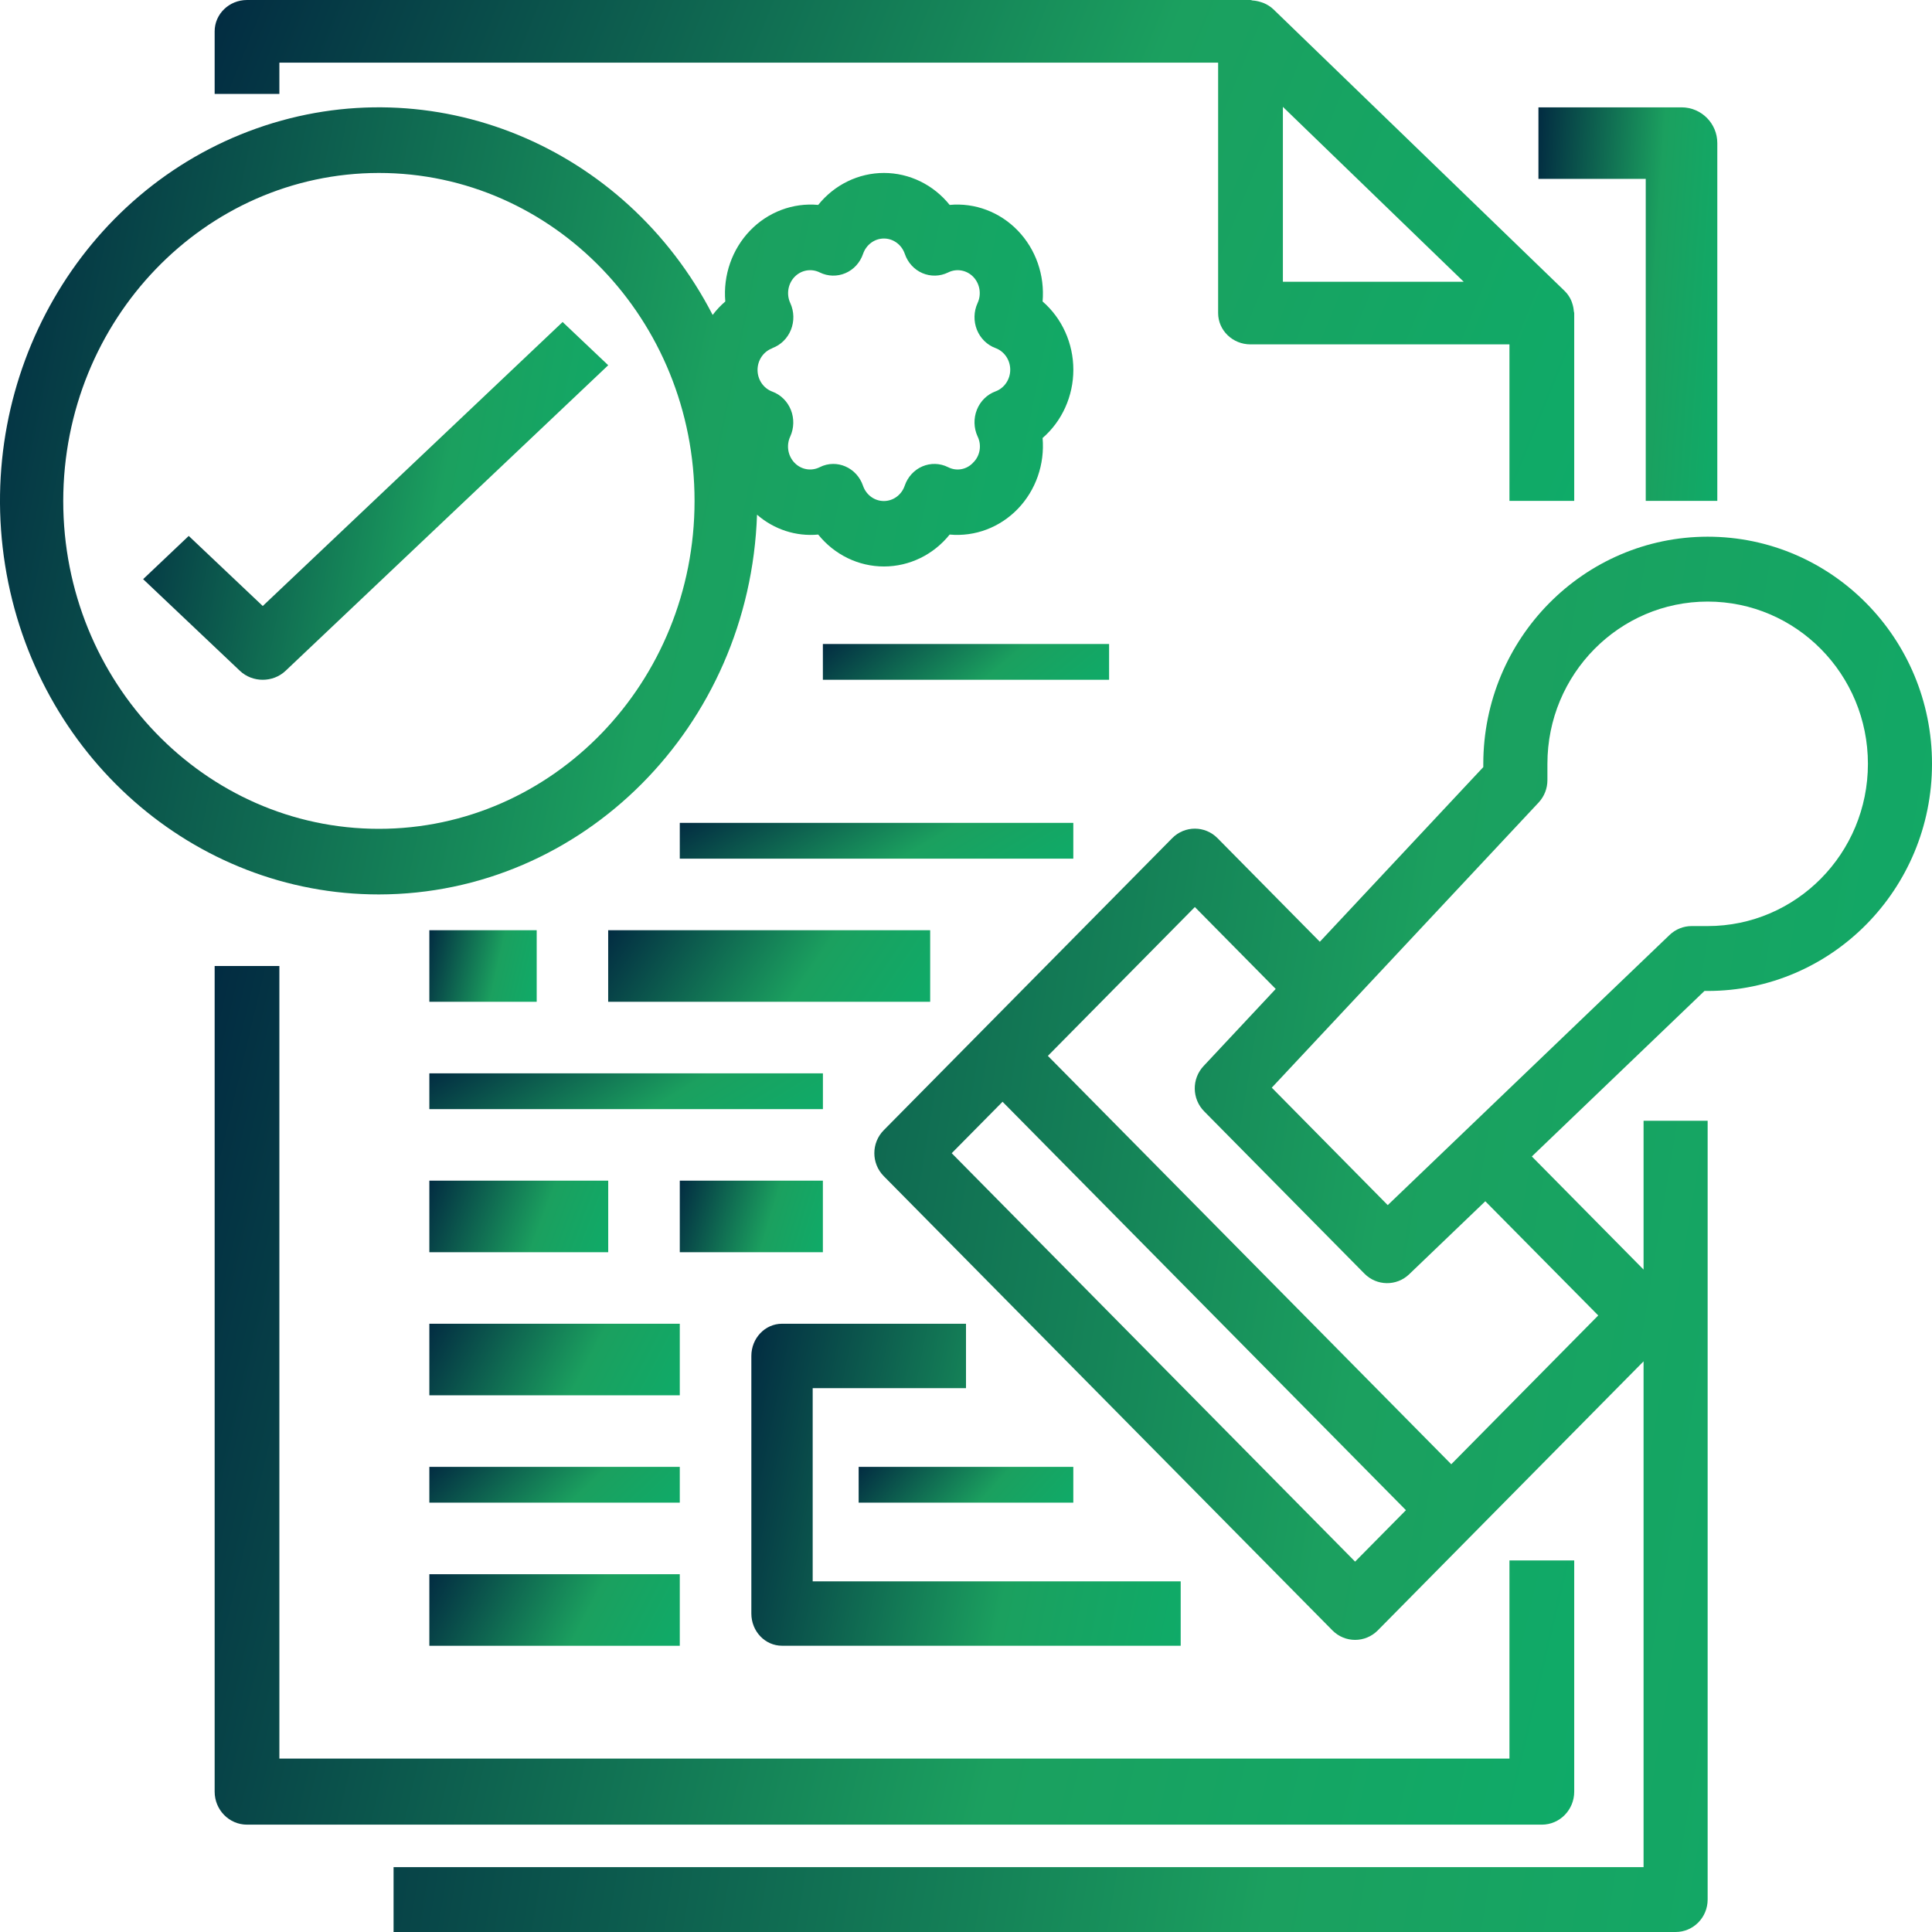
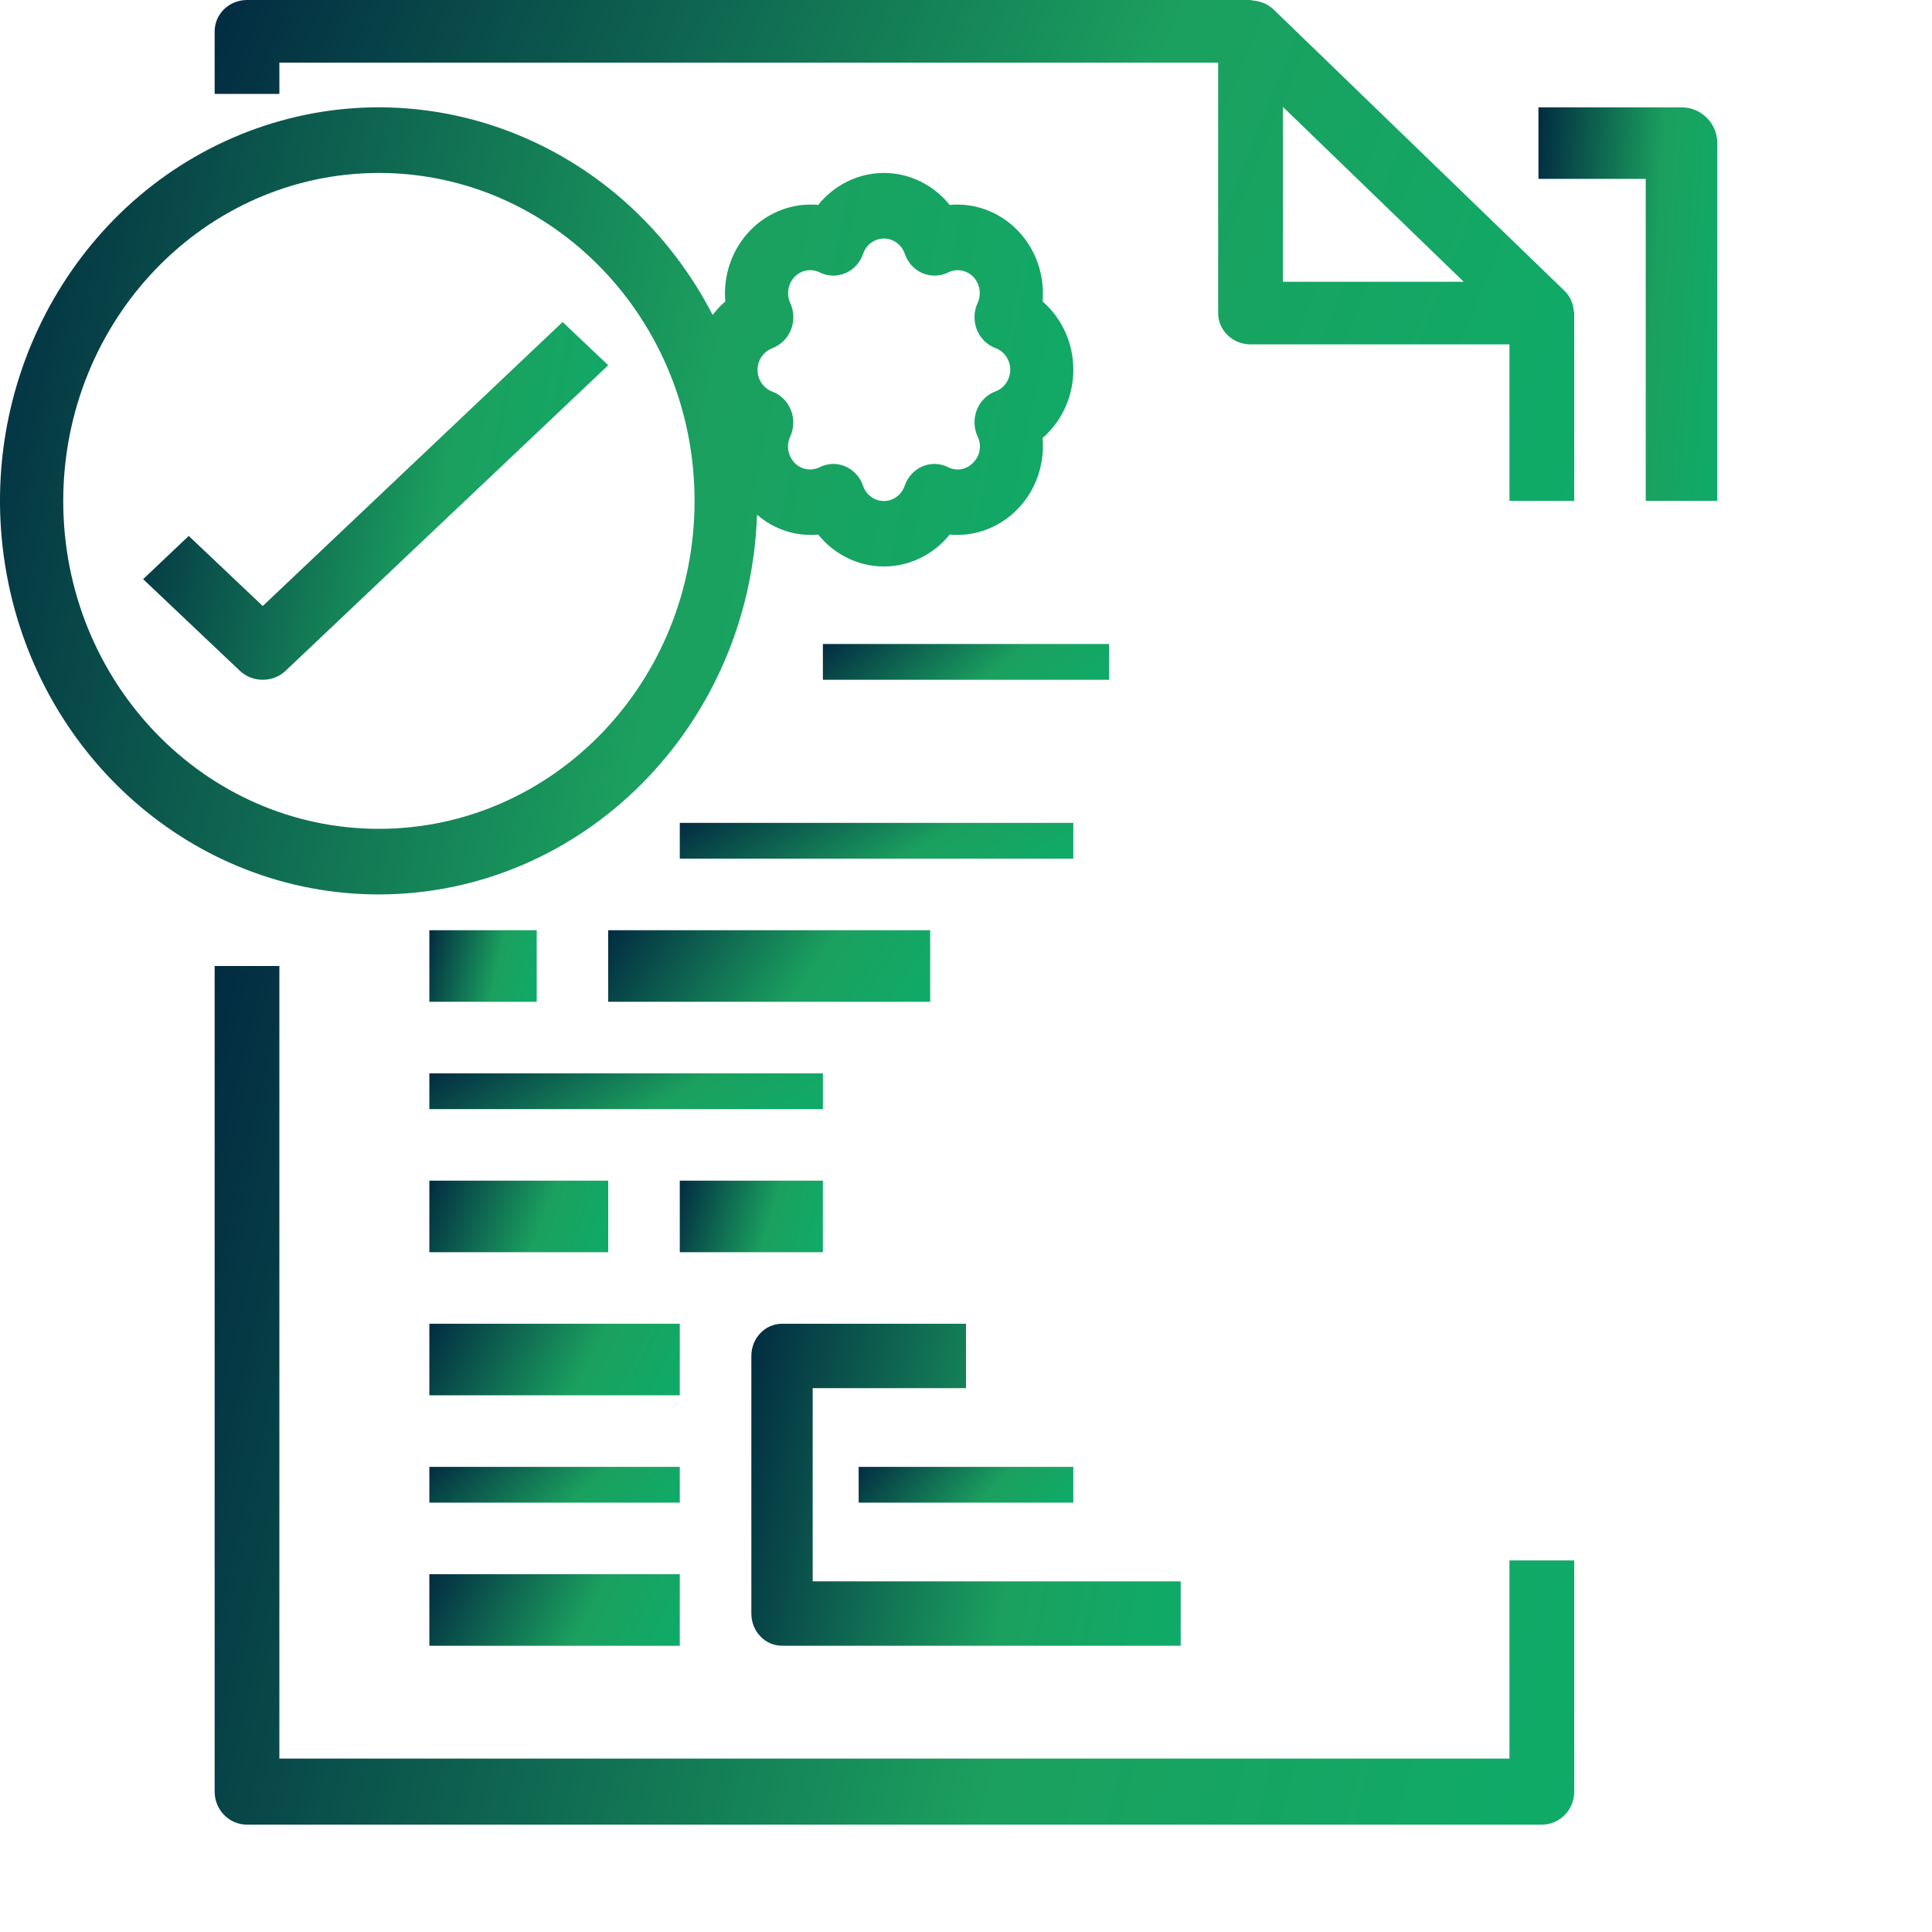
<svg xmlns="http://www.w3.org/2000/svg" width="48" height="48" viewBox="0 0 48 48" fill="none">
  <path d="M42.666 12.444V3.555C42.666 3.065 42.268 2.667 41.777 2.667H38.222V4.444H40.888V12.444H42.666Z" fill="url(#paint0_linear_1020_66651)" />
  <path d="M5.333 24V44.513C5.333 44.966 5.693 45.333 6.137 45.333H38.306C38.751 45.333 39.111 44.966 39.111 44.513V38.769H37.502V43.692H6.941V24H5.333Z" fill="url(#paint1_linear_1020_66651)" />
  <path d="M31.401 0.078C31.376 0.067 31.352 0.061 31.326 0.052C31.259 0.03 31.189 0.016 31.118 0.012C31.101 0.009 31.085 0 31.068 0H6.137C5.693 0 5.333 0.348 5.333 0.778V2.333H6.941V1.556H30.264V7.778C30.264 8.207 30.624 8.556 31.068 8.556H37.502V12.444H39.111V7.778C39.111 7.761 39.102 7.747 39.101 7.73C39.096 7.661 39.082 7.593 39.059 7.528C39.05 7.503 39.044 7.48 39.032 7.456C38.994 7.371 38.939 7.294 38.872 7.228L31.634 0.228C31.566 0.165 31.487 0.114 31.401 0.078V0.078ZM36.365 7H31.873V2.655L36.365 7Z" fill="url(#paint2_linear_1020_66651)" />
  <path d="M18.667 33.688V40.088C18.667 40.53 19.008 40.888 19.429 40.888H29.334V39.288H20.191V34.488H24V32.888H19.429C19.008 32.888 18.667 33.247 18.667 33.688Z" fill="url(#paint3_linear_1020_66651)" />
  <path d="M21.333 36.444H26.666V37.333H21.333V36.444Z" fill="url(#paint4_linear_1020_66651)" />
-   <path d="M42.426 13.334C39.35 13.337 36.856 15.862 36.852 18.977V19.058L32.791 23.398L30.249 20.824C29.938 20.509 29.434 20.509 29.123 20.824L21.956 28.08C21.645 28.395 21.645 28.905 21.956 29.22L33.104 40.507C33.415 40.821 33.919 40.821 34.23 40.507L36.619 38.088L40.834 33.822V46.388H9.778V48H41.63C42.07 48 42.426 47.639 42.426 47.194V27.845H40.834V31.542L38.058 28.732L42.347 24.62H42.426C45.505 24.62 48 22.094 48 18.977C48 15.86 45.505 13.334 42.426 13.334V13.334ZM33.667 38.798L23.645 28.651L24.908 27.373L34.93 37.52L33.667 38.798ZM39.708 32.682L36.056 36.379L26.034 26.233L29.686 22.535L31.695 24.57L29.904 26.484C29.604 26.802 29.611 27.303 29.919 27.613L33.9 31.644C34.205 31.952 34.697 31.959 35.01 31.659L36.902 29.845L39.708 32.682ZM42.426 23.008H42.028C41.824 23.008 41.629 23.087 41.48 23.229L34.478 29.941L31.597 27.023L38.23 19.935C38.369 19.784 38.446 19.586 38.445 19.38V18.977C38.445 16.751 40.228 14.946 42.426 14.946C44.625 14.946 46.408 16.751 46.408 18.977C46.408 21.203 44.625 23.008 42.426 23.008V23.008Z" fill="url(#paint5_linear_1020_66651)" />
  <path d="M15.11 23.111H23.11V24.889H15.11V23.111Z" fill="url(#paint6_linear_1020_66651)" />
  <path d="M10.667 26.667H20.445V27.556H10.667V26.667Z" fill="url(#paint7_linear_1020_66651)" />
  <path d="M16.889 20.444H26.666V21.333H16.889V20.444Z" fill="url(#paint8_linear_1020_66651)" />
  <path d="M10.667 29.333H15.111V31.111H10.667V29.333Z" fill="url(#paint9_linear_1020_66651)" />
  <path d="M10.667 32.888H16.889V34.666H10.667V32.888Z" fill="url(#paint10_linear_1020_66651)" />
  <path d="M10.667 36.444H16.889V37.333H10.667V36.444Z" fill="url(#paint11_linear_1020_66651)" />
  <path d="M10.667 39.111H16.889V40.889H10.667V39.111Z" fill="url(#paint12_linear_1020_66651)" />
  <path d="M10.667 23.111H13.334V24.889H10.667V23.111Z" fill="url(#paint13_linear_1020_66651)" />
  <path d="M16.889 29.333H20.444V31.111H16.889V29.333Z" fill="url(#paint14_linear_1020_66651)" />
  <path d="M20.444 16H27.555V16.889H20.444V16Z" fill="url(#paint15_linear_1020_66651)" />
  <path d="M9.413 22.222C14.478 22.216 18.63 18.046 18.808 12.787C19.231 13.155 19.779 13.333 20.328 13.281C20.732 13.784 21.331 14.074 21.961 14.074C22.592 14.074 23.19 13.784 23.594 13.281C24.222 13.339 24.842 13.105 25.288 12.642C25.734 12.179 25.959 11.535 25.903 10.882C26.387 10.463 26.667 9.841 26.667 9.186C26.667 8.531 26.387 7.909 25.903 7.49C25.959 6.837 25.734 6.193 25.288 5.73C24.842 5.267 24.222 5.033 23.594 5.091C23.19 4.588 22.592 4.297 21.961 4.297C21.331 4.297 20.732 4.588 20.328 5.091C19.7 5.033 19.08 5.267 18.634 5.73C18.189 6.193 17.963 6.837 18.02 7.49C17.904 7.589 17.798 7.702 17.706 7.825C15.53 3.609 10.738 1.648 6.379 3.189C2.02 4.731 -0.625 9.323 0.127 14.043C0.88 18.762 4.809 22.223 9.413 22.222ZM19.189 8.648C19.399 8.571 19.566 8.405 19.651 8.193C19.736 7.98 19.73 7.739 19.635 7.531C19.533 7.313 19.576 7.051 19.741 6.879C19.906 6.708 20.158 6.664 20.369 6.77C20.569 6.868 20.8 6.874 21.005 6.786C21.21 6.698 21.369 6.524 21.443 6.306C21.521 6.079 21.728 5.926 21.961 5.926C22.194 5.926 22.401 6.079 22.479 6.306C22.553 6.524 22.712 6.698 22.917 6.786C23.122 6.874 23.354 6.868 23.554 6.77C23.764 6.664 24.016 6.708 24.181 6.879C24.346 7.051 24.389 7.313 24.287 7.531C24.192 7.739 24.186 7.98 24.271 8.193C24.356 8.405 24.524 8.571 24.733 8.648C24.952 8.729 25.099 8.944 25.099 9.186C25.099 9.428 24.952 9.643 24.733 9.724C24.524 9.801 24.356 9.966 24.271 10.179C24.186 10.392 24.192 10.632 24.287 10.841C24.395 11.059 24.351 11.325 24.179 11.492C24.017 11.67 23.762 11.715 23.551 11.605C23.351 11.506 23.12 11.5 22.915 11.588C22.71 11.676 22.551 11.851 22.477 12.068C22.399 12.296 22.191 12.448 21.959 12.448C21.726 12.448 21.519 12.296 21.441 12.068C21.367 11.85 21.207 11.676 21.002 11.588C20.907 11.547 20.805 11.526 20.702 11.526C20.585 11.526 20.47 11.554 20.366 11.607C20.156 11.713 19.904 11.669 19.739 11.497C19.574 11.325 19.531 11.064 19.633 10.846C19.728 10.638 19.734 10.397 19.649 10.184C19.564 9.971 19.396 9.806 19.187 9.729C18.968 9.648 18.821 9.433 18.821 9.191C18.821 8.949 18.968 8.734 19.187 8.653L19.189 8.648ZM9.413 4.297C13.745 4.297 17.256 7.945 17.256 12.445C17.256 16.945 13.745 20.592 9.413 20.592C5.082 20.592 1.571 16.945 1.571 12.445C1.576 7.947 5.084 4.302 9.413 4.297Z" fill="url(#paint16_linear_1020_66651)" />
  <path d="M5.961 16.667C6.274 16.963 6.781 16.963 7.094 16.667L15.111 9.074L13.978 8L6.528 15.056L4.689 13.315L3.556 14.389L5.961 16.667Z" fill="url(#paint17_linear_1020_66651)" />
  <defs>
    <linearGradient id="paint0_linear_1020_66651" x1="43.853" y1="14.252" x2="37.181" y2="13.797" gradientUnits="userSpaceOnUse">
      <stop stop-color="#07B26E" />
      <stop offset="0.484" stop-color="#1BA05F" />
      <stop offset="1" stop-color="#00213F" />
    </linearGradient>
    <linearGradient id="paint1_linear_1020_66651" x1="48.127" y1="49.276" x2="-0.09" y2="37.825" gradientUnits="userSpaceOnUse">
      <stop stop-color="#07B26E" />
      <stop offset="0.484" stop-color="#1BA05F" />
      <stop offset="1" stop-color="#00213F" />
    </linearGradient>
    <linearGradient id="paint2_linear_1020_66651" x1="48.127" y1="14.745" x2="4.433" y2="-3.045" gradientUnits="userSpaceOnUse">
      <stop stop-color="#07B26E" />
      <stop offset="0.484" stop-color="#1BA05F" />
      <stop offset="1" stop-color="#00213F" />
    </linearGradient>
    <linearGradient id="paint3_linear_1020_66651" x1="32.181" y1="42.367" x2="16.714" y2="39.274" gradientUnits="userSpaceOnUse">
      <stop stop-color="#07B26E" />
      <stop offset="0.484" stop-color="#1BA05F" />
      <stop offset="1" stop-color="#00213F" />
    </linearGradient>
    <linearGradient id="paint4_linear_1020_66651" x1="28.09" y1="37.497" x2="23.646" y2="33.498" gradientUnits="userSpaceOnUse">
      <stop stop-color="#07B26E" />
      <stop offset="0.484" stop-color="#1BA05F" />
      <stop offset="1" stop-color="#00213F" />
    </linearGradient>
    <linearGradient id="paint5_linear_1020_66651" x1="58.204" y1="54.408" x2="2.098" y2="45.129" gradientUnits="userSpaceOnUse">
      <stop stop-color="#07B26E" />
      <stop offset="0.484" stop-color="#1BA05F" />
      <stop offset="1" stop-color="#00213F" />
    </linearGradient>
    <linearGradient id="paint6_linear_1020_66651" x1="25.246" y1="25.218" x2="16.958" y2="19.623" gradientUnits="userSpaceOnUse">
      <stop stop-color="#07B26E" />
      <stop offset="0.484" stop-color="#1BA05F" />
      <stop offset="1" stop-color="#00213F" />
    </linearGradient>
    <linearGradient id="paint7_linear_1020_66651" x1="23.055" y1="27.72" x2="19.093" y2="21.184" gradientUnits="userSpaceOnUse">
      <stop stop-color="#07B26E" />
      <stop offset="0.484" stop-color="#1BA05F" />
      <stop offset="1" stop-color="#00213F" />
    </linearGradient>
    <linearGradient id="paint8_linear_1020_66651" x1="29.276" y1="21.497" x2="25.315" y2="14.961" gradientUnits="userSpaceOnUse">
      <stop stop-color="#07B26E" />
      <stop offset="0.484" stop-color="#1BA05F" />
      <stop offset="1" stop-color="#00213F" />
    </linearGradient>
    <linearGradient id="paint9_linear_1020_66651" x1="16.298" y1="31.44" x2="10.422" y2="29.236" gradientUnits="userSpaceOnUse">
      <stop stop-color="#07B26E" />
      <stop offset="0.484" stop-color="#1BA05F" />
      <stop offset="1" stop-color="#00213F" />
    </linearGradient>
    <linearGradient id="paint10_linear_1020_66651" x1="18.55" y1="34.995" x2="11.194" y2="31.133" gradientUnits="userSpaceOnUse">
      <stop stop-color="#07B26E" />
      <stop offset="0.484" stop-color="#1BA05F" />
      <stop offset="1" stop-color="#00213F" />
    </linearGradient>
    <linearGradient id="paint11_linear_1020_66651" x1="18.55" y1="37.497" x2="14.087" y2="32.811" gradientUnits="userSpaceOnUse">
      <stop stop-color="#07B26E" />
      <stop offset="0.484" stop-color="#1BA05F" />
      <stop offset="1" stop-color="#00213F" />
    </linearGradient>
    <linearGradient id="paint12_linear_1020_66651" x1="18.55" y1="41.218" x2="11.194" y2="37.356" gradientUnits="userSpaceOnUse">
      <stop stop-color="#07B26E" />
      <stop offset="0.484" stop-color="#1BA05F" />
      <stop offset="1" stop-color="#00213F" />
    </linearGradient>
    <linearGradient id="paint13_linear_1020_66651" x1="14.046" y1="25.218" x2="10.218" y2="24.356" gradientUnits="userSpaceOnUse">
      <stop stop-color="#07B26E" />
      <stop offset="0.484" stop-color="#1BA05F" />
      <stop offset="1" stop-color="#00213F" />
    </linearGradient>
    <linearGradient id="paint14_linear_1020_66651" x1="21.393" y1="31.44" x2="16.474" y2="29.964" gradientUnits="userSpaceOnUse">
      <stop stop-color="#07B26E" />
      <stop offset="0.484" stop-color="#1BA05F" />
      <stop offset="1" stop-color="#00213F" />
    </linearGradient>
    <linearGradient id="paint15_linear_1020_66651" x1="29.454" y1="17.053" x2="25.059" y2="11.779" gradientUnits="userSpaceOnUse">
      <stop stop-color="#07B26E" />
      <stop offset="0.484" stop-color="#1BA05F" />
      <stop offset="1" stop-color="#00213F" />
    </linearGradient>
    <linearGradient id="paint16_linear_1020_66651" x1="33.785" y1="25.837" x2="-4.814" y2="17.942" gradientUnits="userSpaceOnUse">
      <stop stop-color="#07B26E" />
      <stop offset="0.484" stop-color="#1BA05F" />
      <stop offset="1" stop-color="#00213F" />
    </linearGradient>
    <linearGradient id="paint17_linear_1020_66651" x1="18.196" y1="18.532" x2="1.408" y2="15.258" gradientUnits="userSpaceOnUse">
      <stop stop-color="#07B26E" />
      <stop offset="0.484" stop-color="#1BA05F" />
      <stop offset="1" stop-color="#00213F" />
    </linearGradient>
  </defs>
</svg>